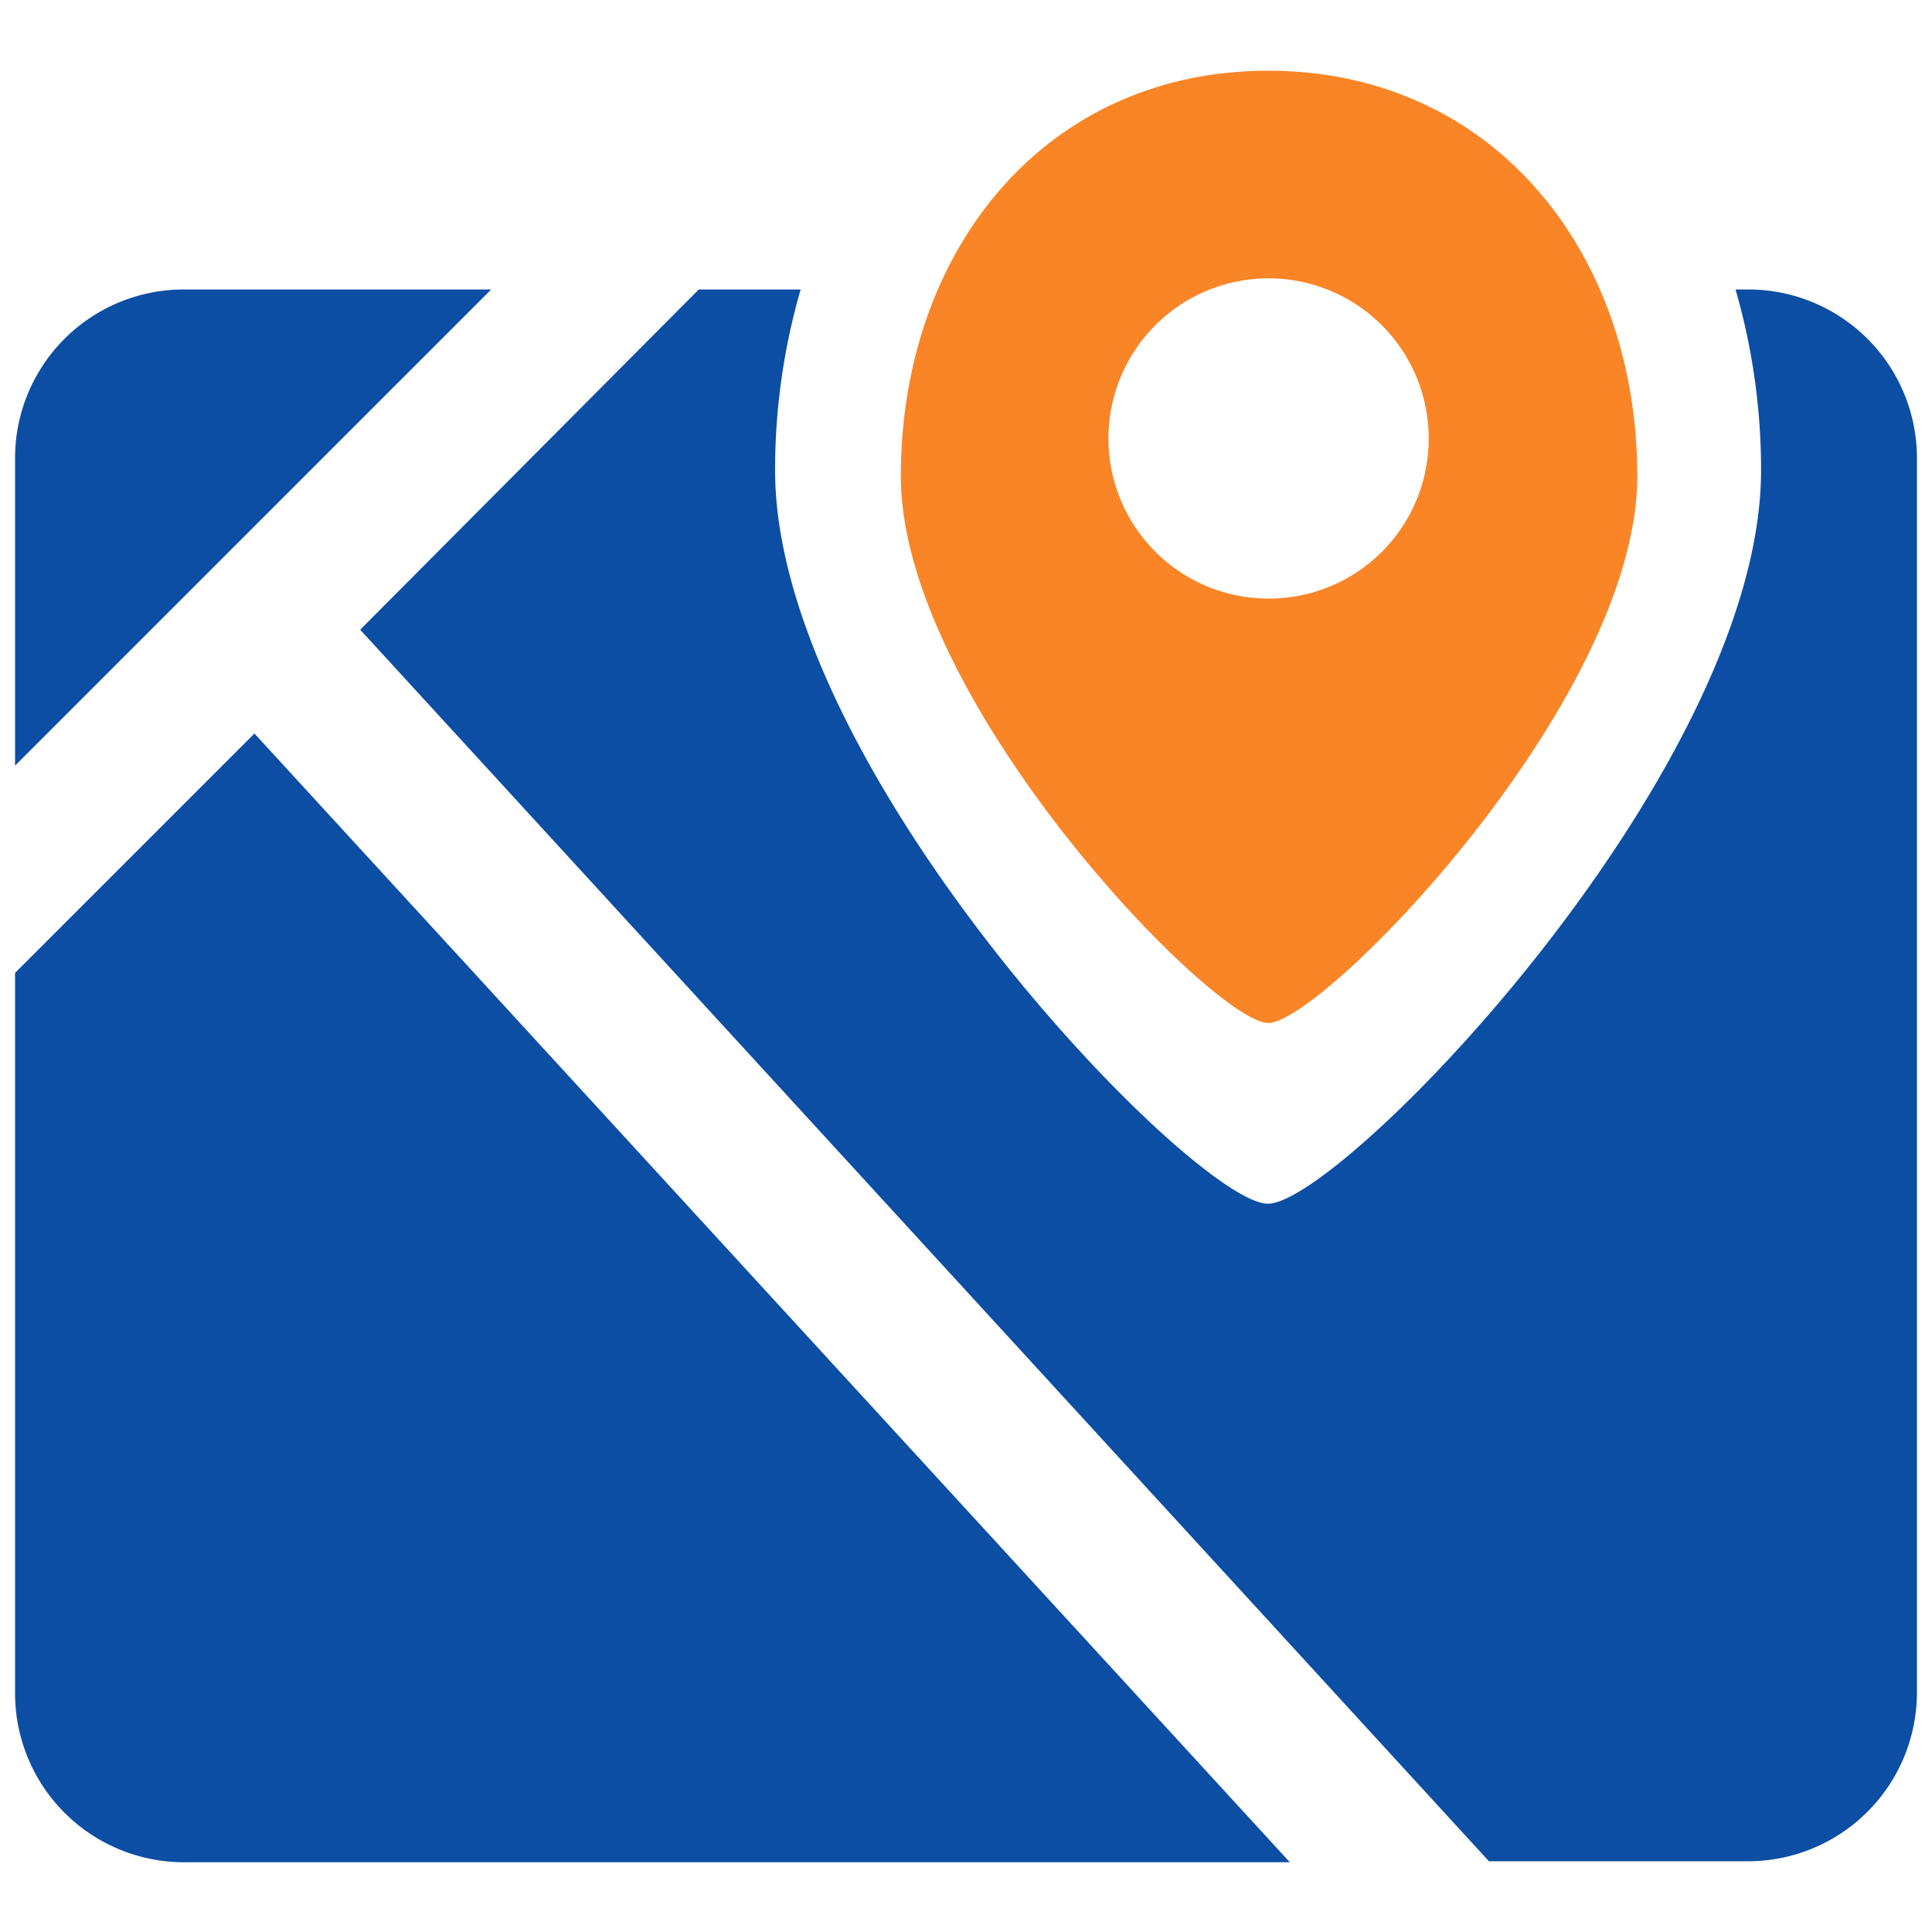
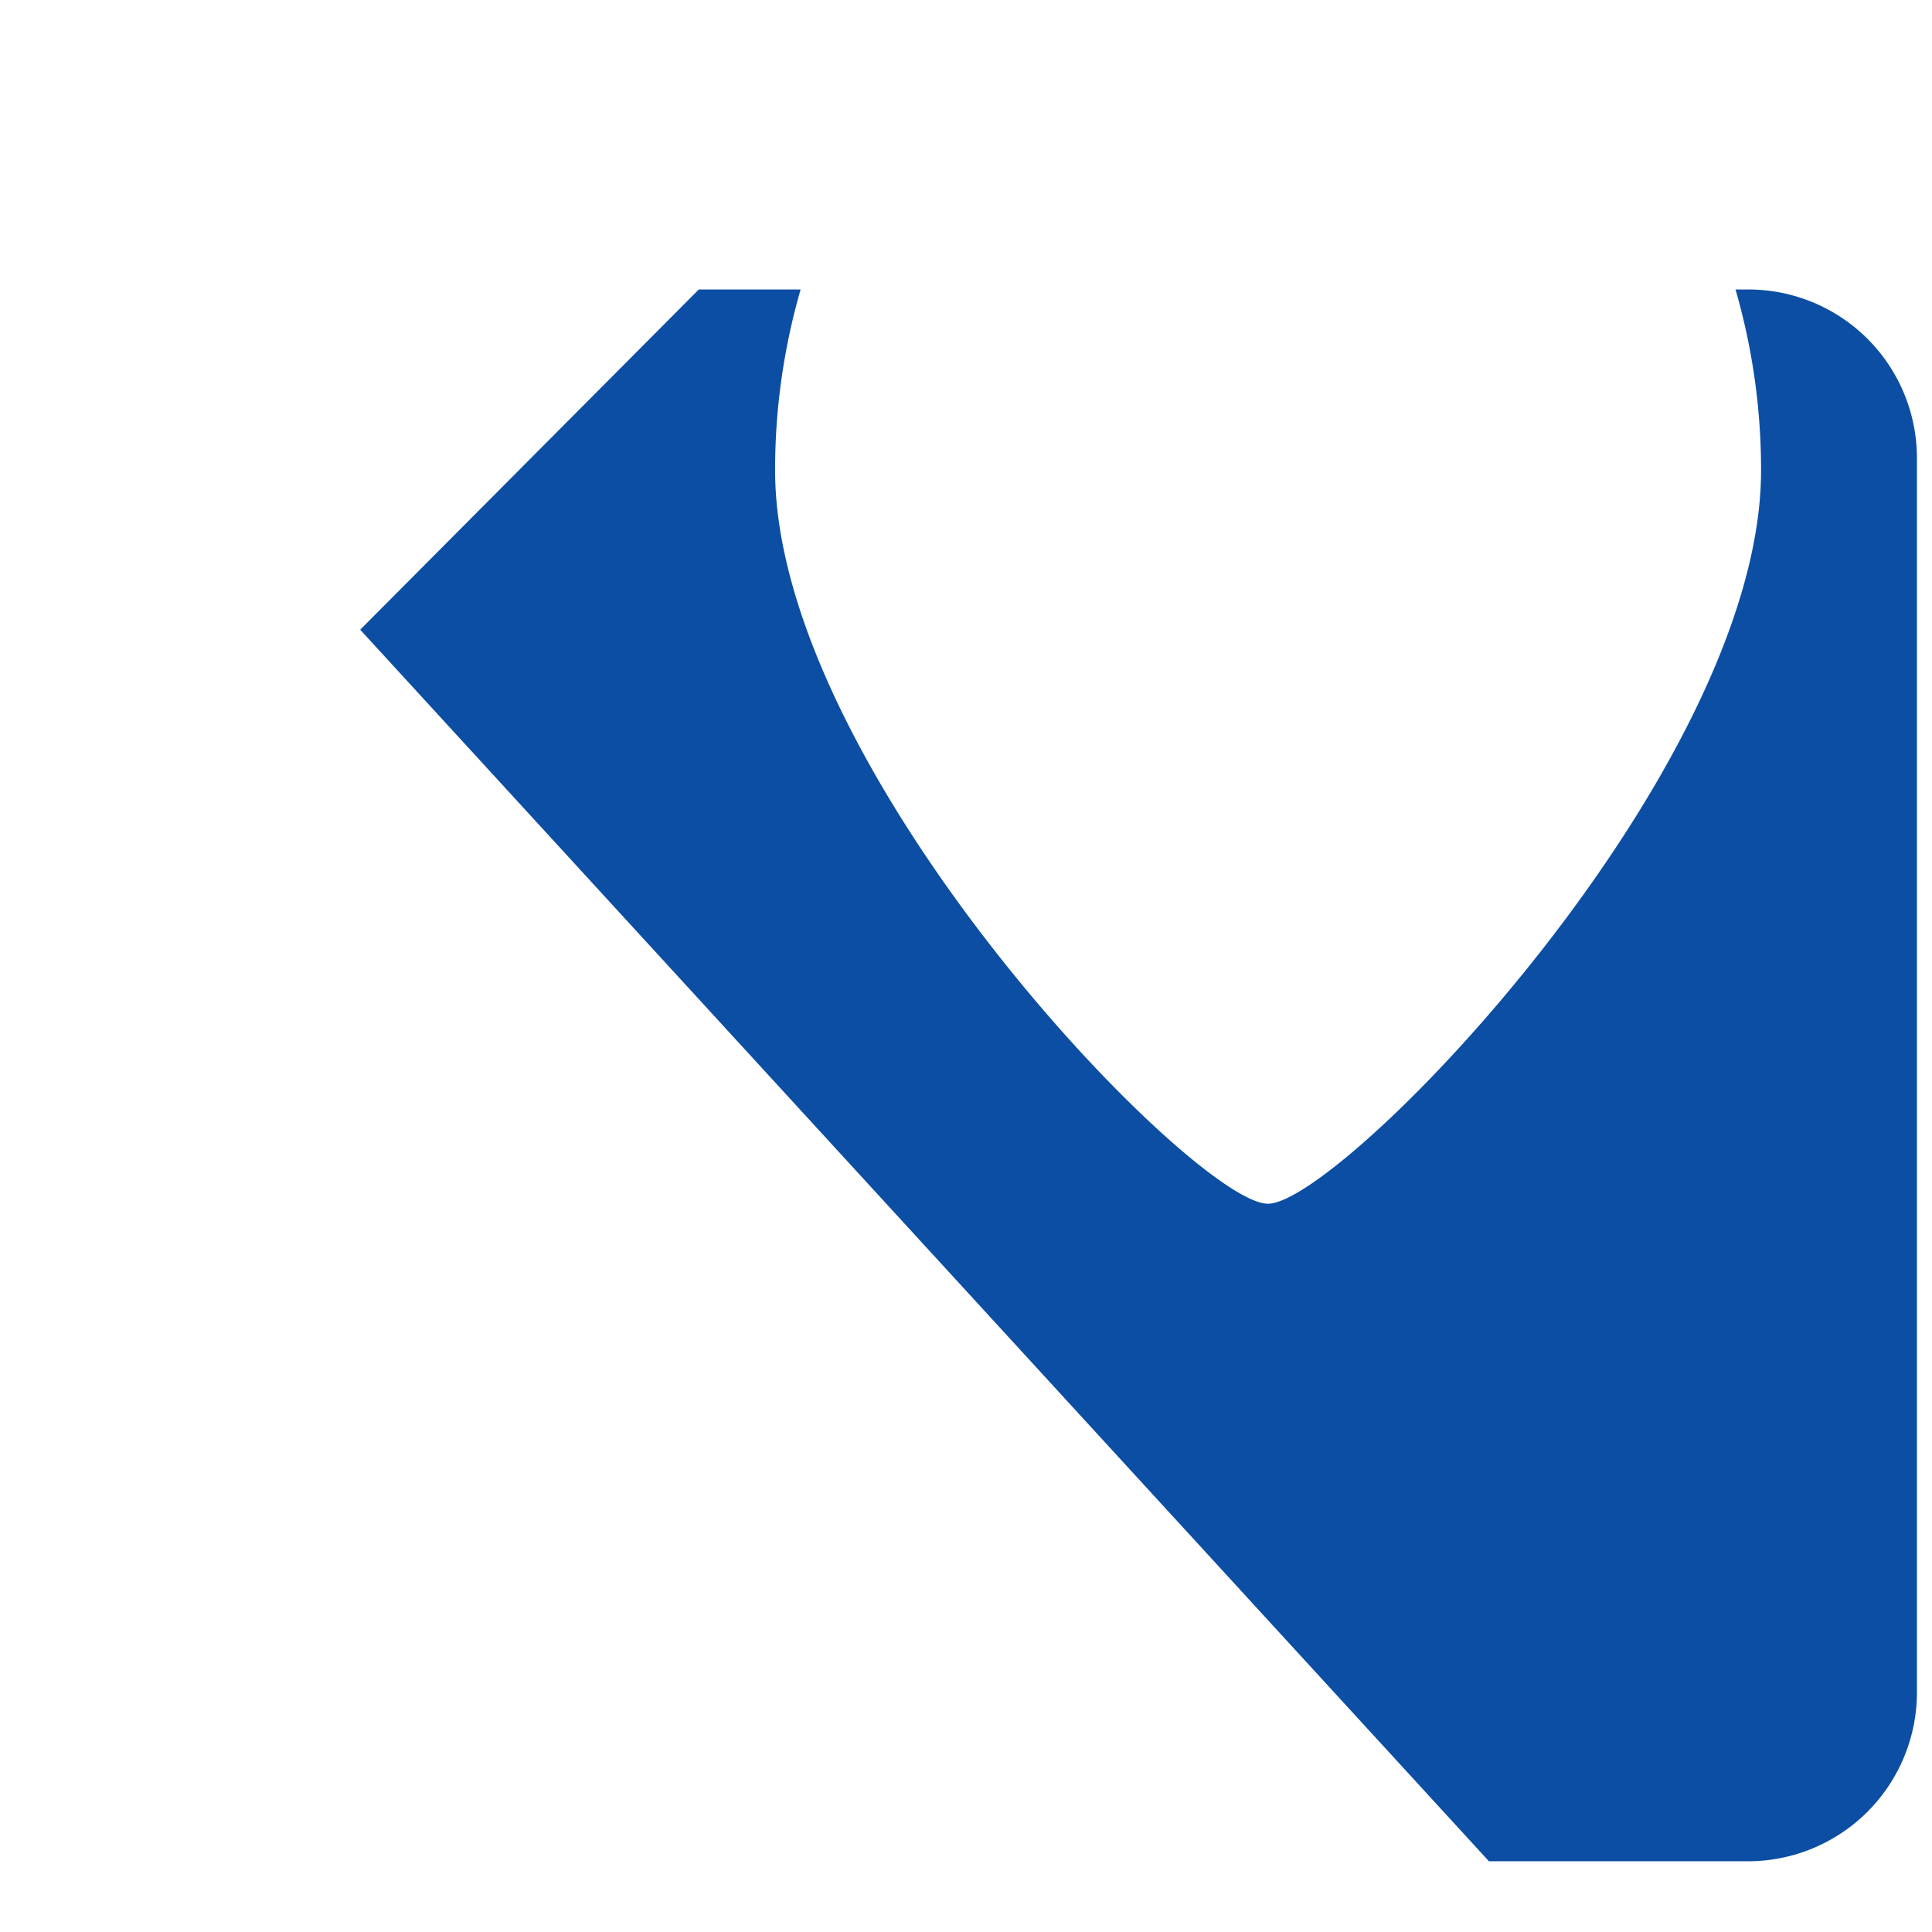
<svg xmlns="http://www.w3.org/2000/svg" id="图层_1" data-name="图层 1" viewBox="0 0 59 59">
  <defs>
    <style>.cls-1{fill:#f98527;}.cls-2{fill:#0c4ea3;}</style>
  </defs>
-   <path class="cls-1" d="M38.73,2.16c-6.85,0-11.22,5.53-11.22,12.38s9.55,16.7,11.22,16.7S50,21.39,50,14.54,45.58,2.16,38.73,2.16Zm0,16.12a4.89,4.89,0,1,1,4.9-4.89A4.88,4.88,0,0,1,38.73,18.28Z" />
-   <path class="cls-2" d="M15,8.84H5.62A5.15,5.15,0,0,0,.46,14v9.38Z" />
  <path class="cls-2" d="M53.38,8.84H53a19.84,19.84,0,0,1,.78,5.52c0,9.19-12.82,22.4-15.06,22.4S23.67,23.55,23.67,14.36a19.84,19.84,0,0,1,.78-5.52H21.34L11,19.23,45.47,56.84h7.91a5.16,5.16,0,0,0,5.16-5.16V14A5.15,5.15,0,0,0,53.38,8.84Z" />
-   <path class="cls-2" d="M7.77,22.4.46,29.71v22a5.16,5.16,0,0,0,5.16,5.16H39.39Z" />
</svg>